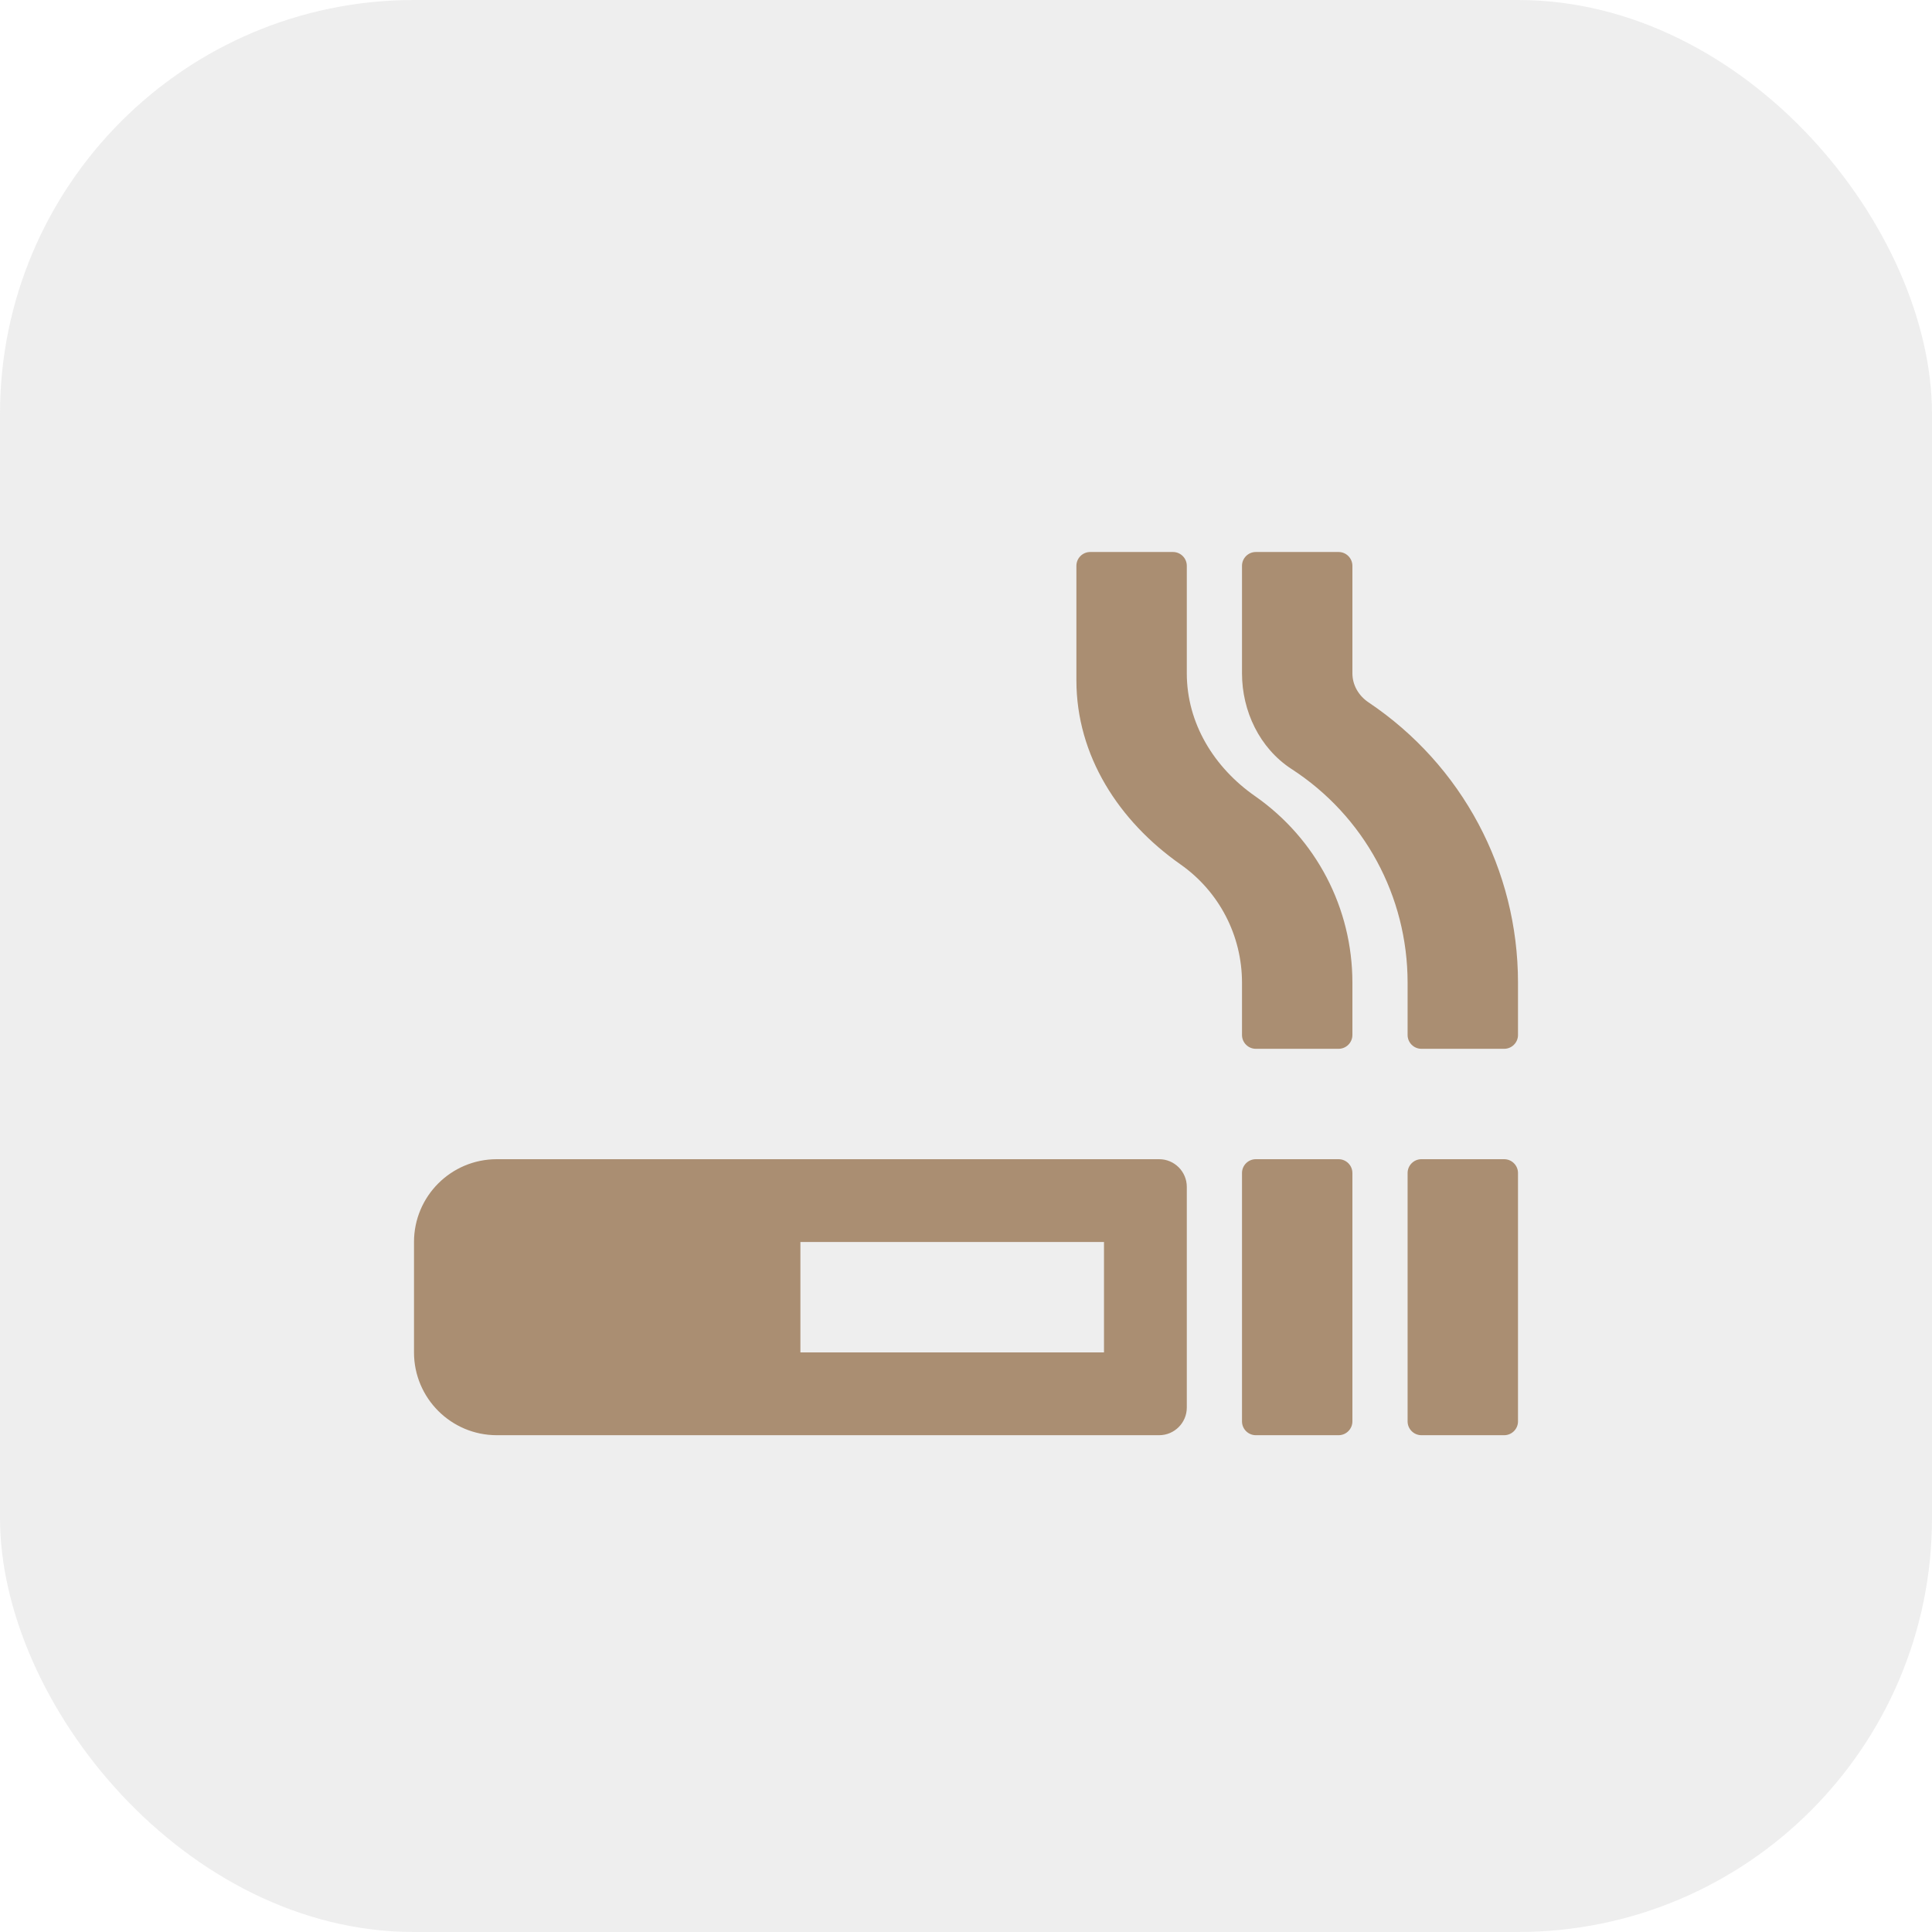
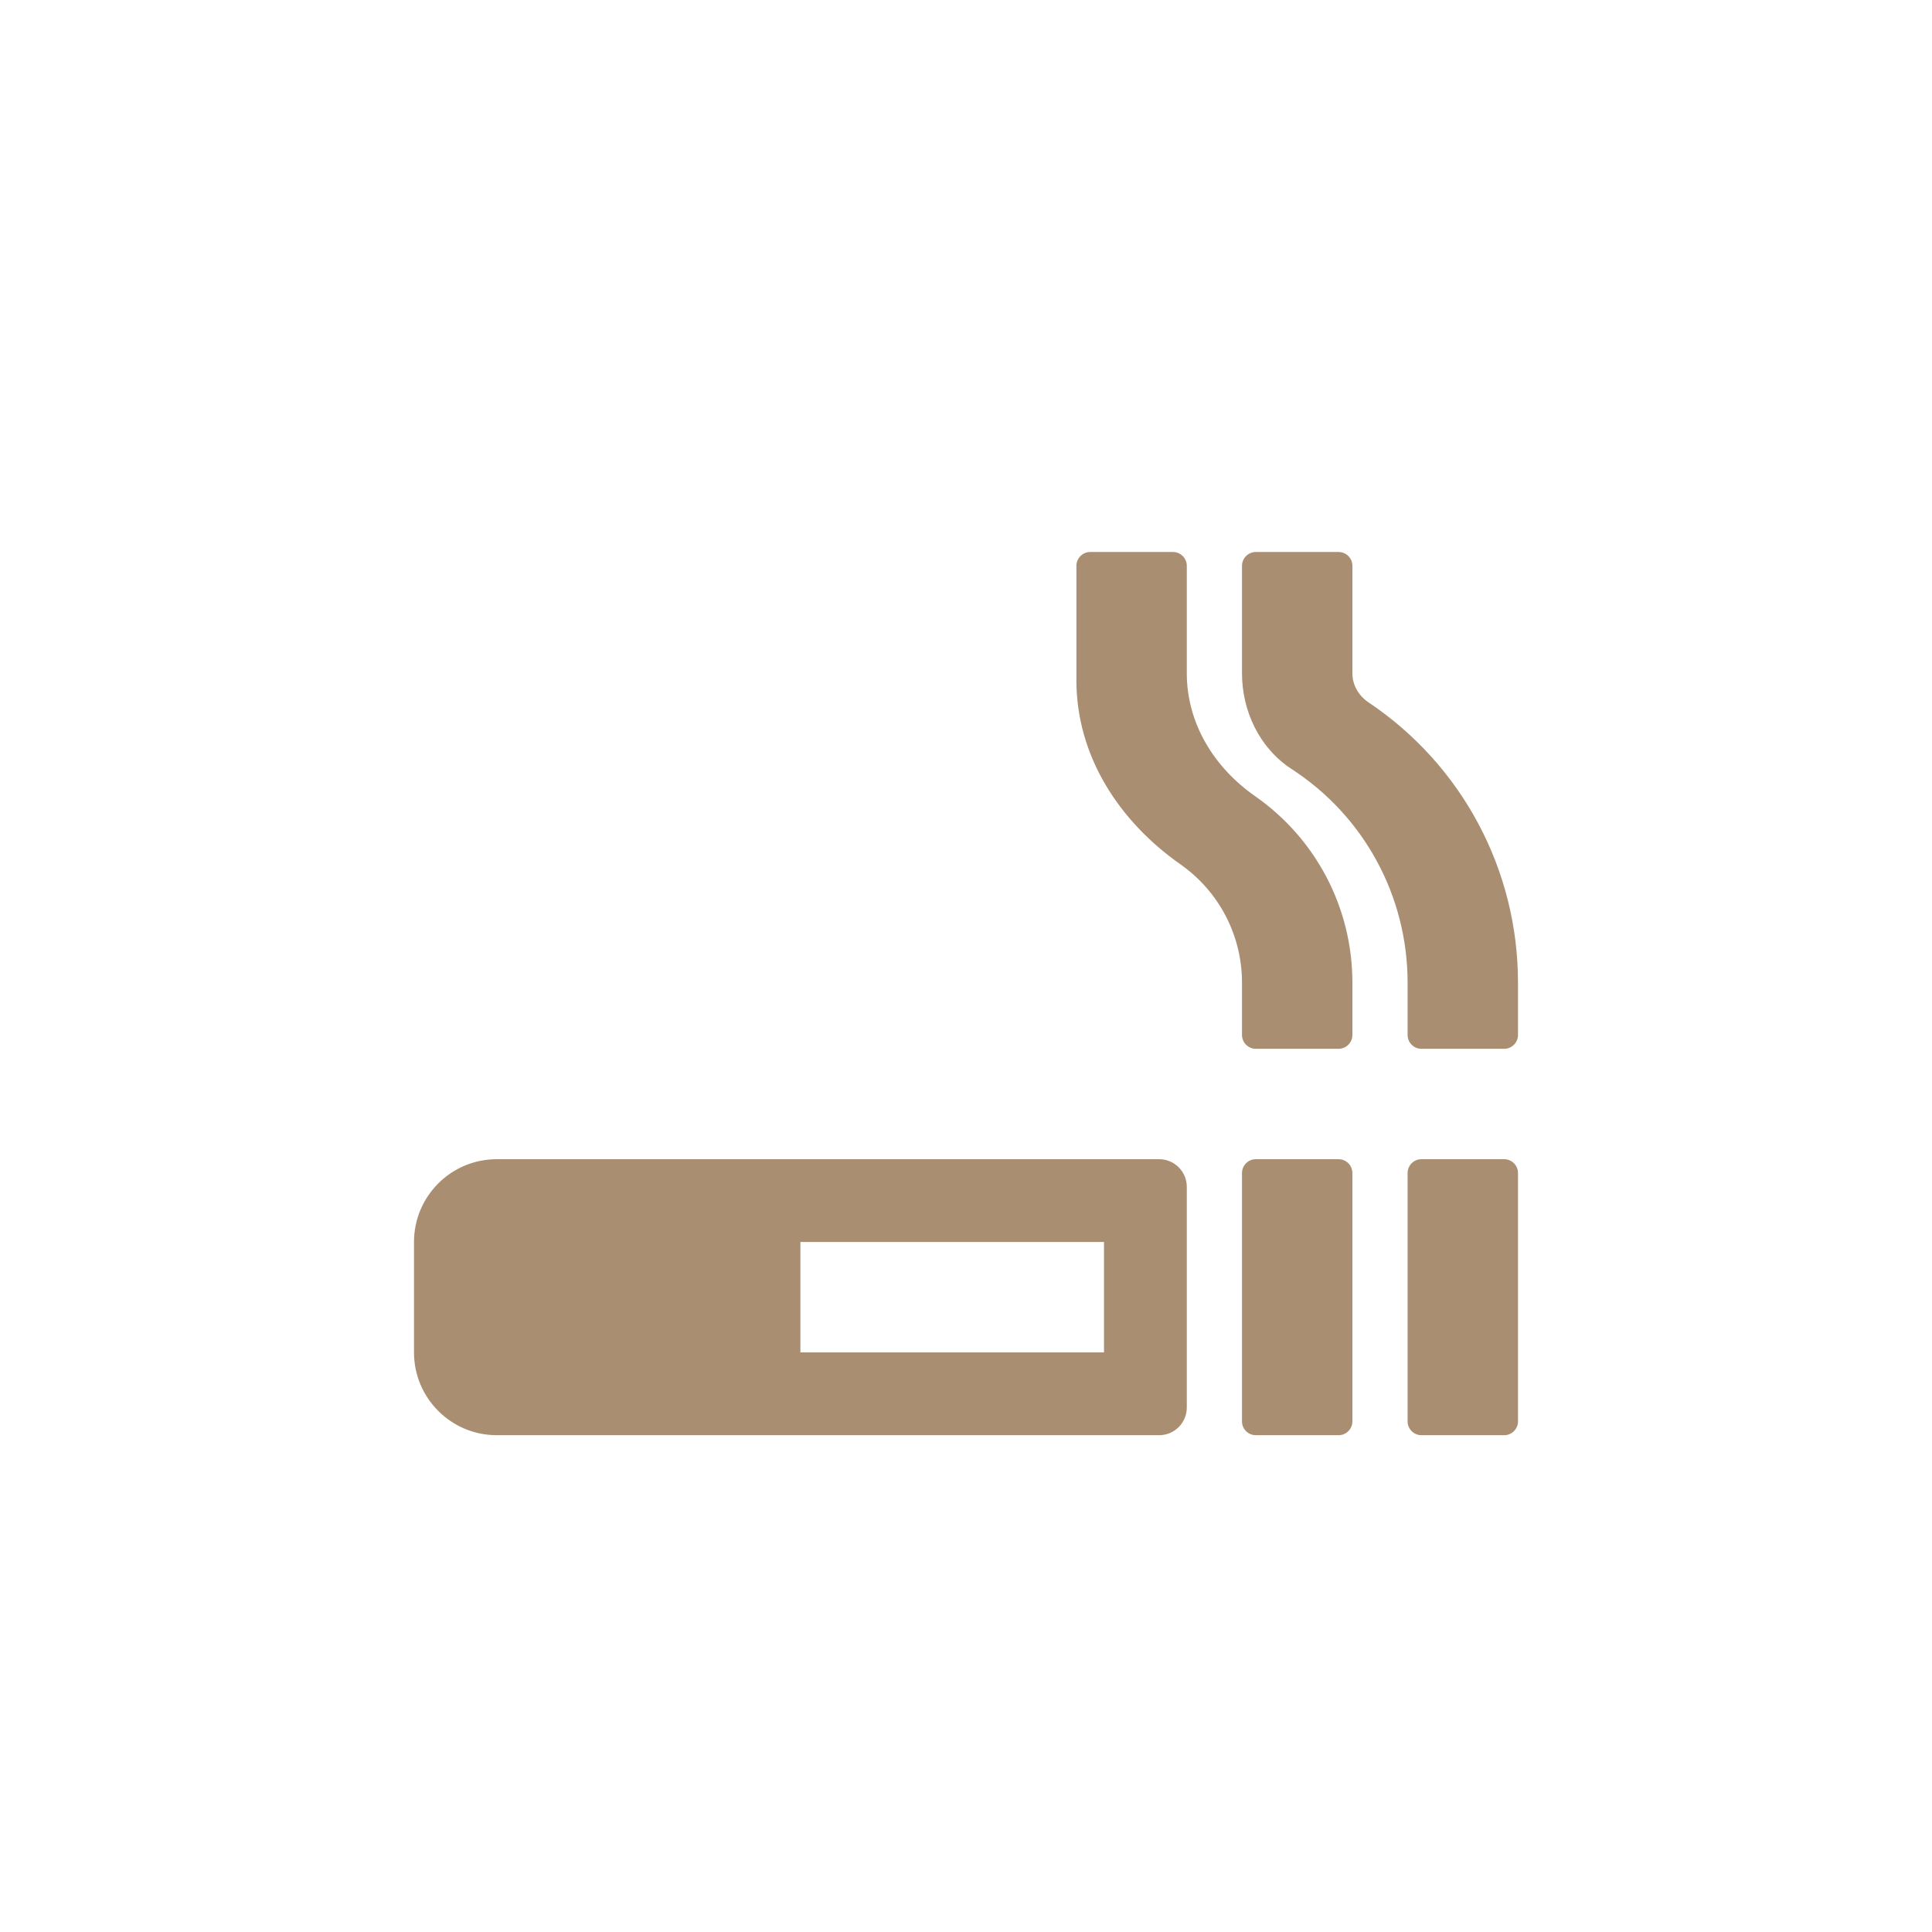
<svg xmlns="http://www.w3.org/2000/svg" width="28" height="28" viewBox="0 0 28 28" fill="none">
-   <rect width="28" height="28" rx="6" fill="#8F8F8F" fill-opacity="0.15" />
  <path d="M21.8 16.8H20.6C20.49 16.8 20.4 16.89 20.4 17V20.6C20.4 20.71 20.49 20.8 20.6 20.8H21.8C21.91 20.8 22 20.71 22 20.6V17C22 16.89 21.91 16.8 21.8 16.8ZM19.832 10.178C19.69 10.082 19.6 9.928 19.6 9.758V8.2C19.6 8.09 19.51 8 19.4 8H18.2C18.09 8 18 8.09 18 8.2V9.758C18 10.307 18.255 10.842 18.715 11.143C19.77 11.825 20.4 12.988 20.4 14.242V15C20.4 15.11 20.49 15.2 20.6 15.2H21.8C21.91 15.2 22 15.11 22 15V14.242C22 12.605 21.19 11.088 19.832 10.178ZM16.8 16.8H7.2C6.537 16.8 6 17.337 6 18V19.6C6 20.262 6.537 20.8 7.2 20.8H16.8C17.02 20.8 17.2 20.62 17.2 20.4V17.2C17.2 16.98 17.02 16.8 16.8 16.8ZM16 19.6H11.6V18H16V19.6ZM18.192 11.54C17.595 11.125 17.2 10.482 17.2 9.758V8.2C17.2 8.09 17.11 8 17 8H15.8C15.69 8 15.6 8.09 15.6 8.2V9.86C15.6 10.953 16.215 11.9 17.108 12.527C17.668 12.92 18 13.557 18 14.242V15C18 15.11 18.09 15.2 18.2 15.2H19.4C19.51 15.2 19.6 15.11 19.6 15V14.242C19.6 13.16 19.075 12.158 18.192 11.54ZM19.4 16.8H18.2C18.09 16.8 18 16.89 18 17V20.6C18 20.71 18.09 20.8 18.2 20.8H19.4C19.51 20.8 19.6 20.71 19.6 20.6V17C19.6 16.89 19.51 16.8 19.4 16.8Z" fill="#AA8E72" />
</svg>